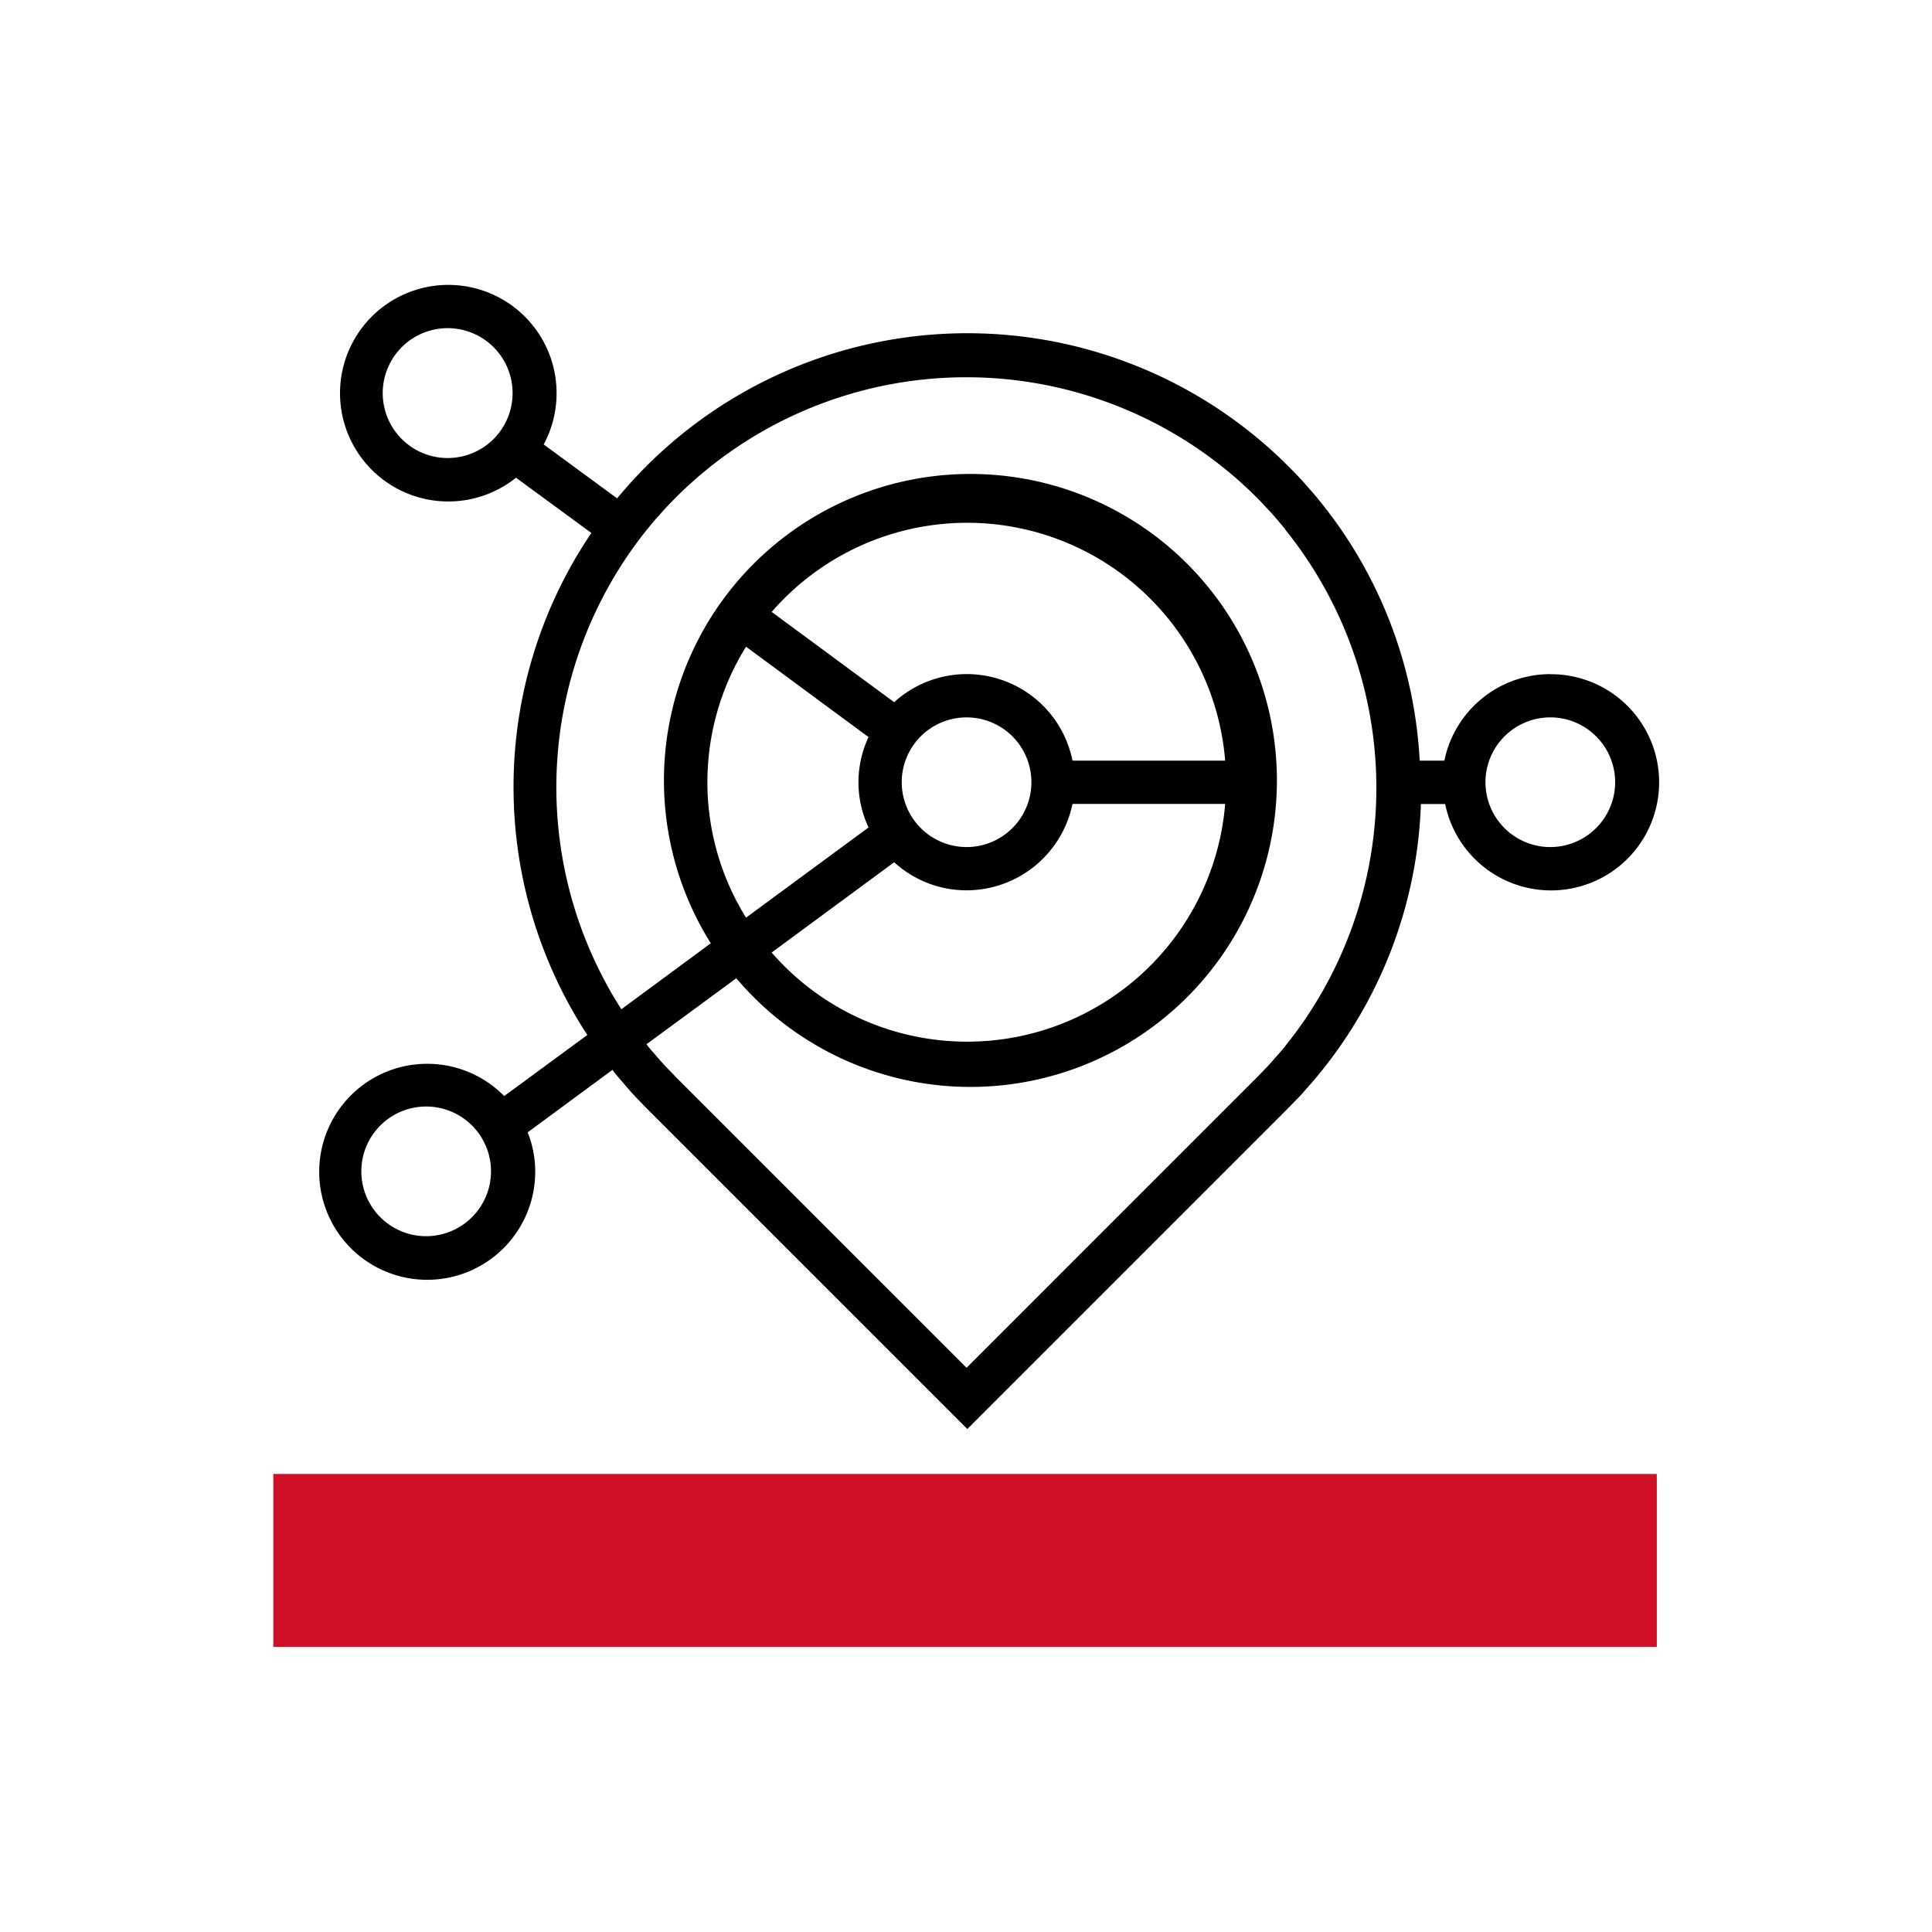
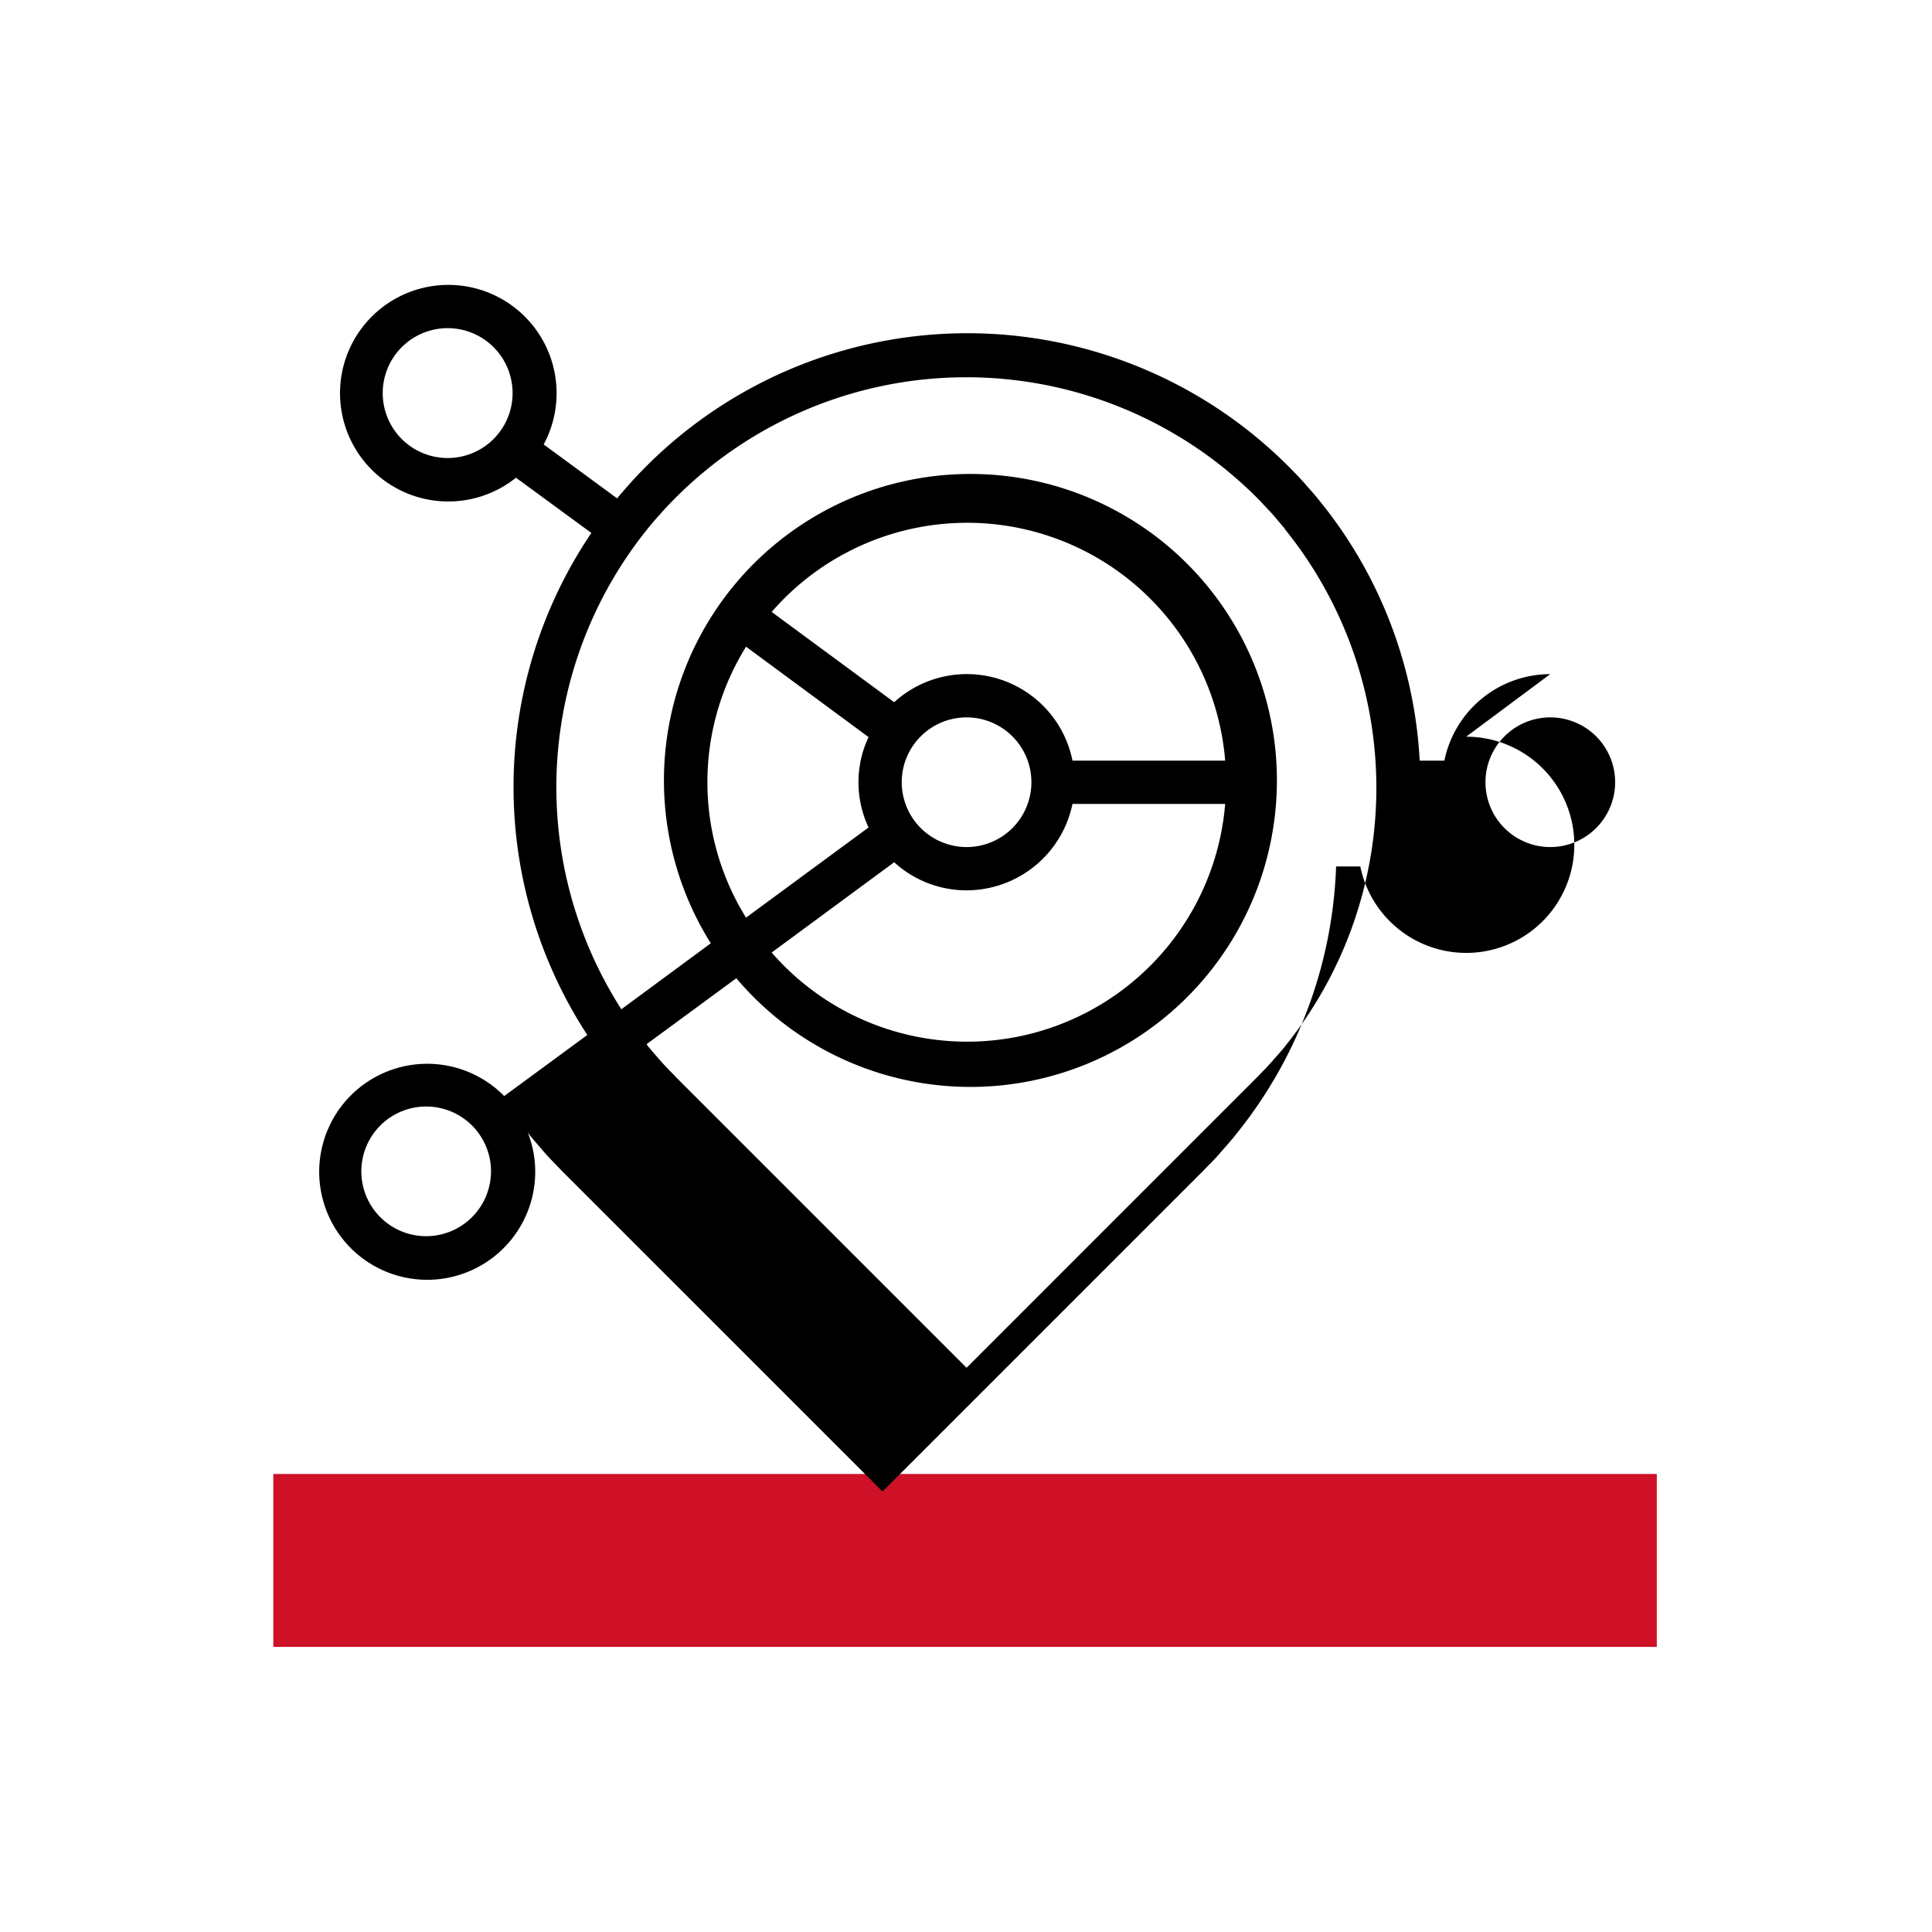
<svg xmlns="http://www.w3.org/2000/svg" viewBox="0 0 205 205">
  <defs>
    <style>.cls-1{fill:none;}.cls-2{fill:#ce1126;}</style>
  </defs>
  <g id="Employees">
-     <rect class="cls-1" width="205" height="205" />
-   </g>
+     </g>
  <g id="Original_Icons" data-name="Original Icons">
    <path class="cls-2" d="M29,156.4h146.8v18.35H29Z" />
-     <path d="M164.49,71.53a11.48,11.48,0,0,0-11.23,9.18h-2.62A47.69,47.69,0,0,0,140,53.12l0,0c-.45-.56-.92-1.1-1.4-1.63l-.2-.24c-.55-.61-1.12-1.2-1.7-1.78a48.16,48.16,0,0,0-68.12,0c-.58.58-1.14,1.17-1.69,1.78l-.21.24c-.41.46-.81.92-1.2,1.39l-7.79-5.72a11.49,11.49,0,1,0-2.94,3.53l8,5.86a48.12,48.12,0,0,0-.43,53.27l-8.82,6.48a11.46,11.46,0,1,0,3.29,8,11.23,11.23,0,0,0-.8-4.15l9-6.63a3.3,3.3,0,0,0,.22.3.39.39,0,0,0,.08.1c.42.52.86,1,1.3,1.53.11.11.2.23.3.34.46.51.94,1,1.42,1.5l.27.28,34.06,34.06,34.06-34.06.27-.28c.48-.49,1-1,1.42-1.5.1-.11.19-.23.3-.34.44-.5.88-1,1.31-1.53l.07-.09a47.79,47.79,0,0,0,10.7-28.52h2.57a11.47,11.47,0,1,0,11.23-13.77ZM45.22,131.17a6.88,6.88,0,1,1,6.88-6.88A6.89,6.89,0,0,1,45.22,131.17ZM47.51,48.6a6.89,6.89,0,1,1,6.88-6.89A6.89,6.89,0,0,1,47.51,48.6Zm88.94,62.3-.09.12c-.37.46-.76.9-1.16,1.34-.1.12-.19.24-.3.35-.4.45-.82.88-1.24,1.31l-.28.29-30.82,30.82L71.74,114.31l-.27-.29c-.43-.43-.85-.86-1.25-1.31l-.3-.34c-.39-.45-.78-.89-1.16-1.35l-.07-.1-.09-.12,9.53-7a32.52,32.52,0,1,0-2.71-3.71l-9.49,7a43.68,43.68,0,0,1,2.8-51l0,0c.4-.49.82-1,1.25-1.45l.2-.24c.5-.55,1-1.08,1.53-1.61a43.6,43.6,0,0,1,61.64,0c.53.53,1,1.06,1.53,1.61l.21.24c.42.48.84,1,1.24,1.45l0,.05A43.66,43.66,0,0,1,136.45,110.9ZM102.56,94.47A11.49,11.49,0,0,0,113.8,85.3H130a27.47,27.47,0,0,1-48.12,15.77l13-9.58A11.36,11.36,0,0,0,102.56,94.47ZM95.68,83a6.88,6.88,0,1,1,6.88,6.88A6.89,6.89,0,0,1,95.68,83Zm18.12-2.29a11.44,11.44,0,0,0-18.92-6.2l-13-9.58A27.47,27.47,0,0,1,130,80.71Zm-21.64-2.5a11.28,11.28,0,0,0,0,9.59l-13,9.57a27.25,27.25,0,0,1,0-28.75Zm72.33,11.67A6.88,6.88,0,1,1,171.38,83,6.89,6.89,0,0,1,164.49,89.88Z" />
+     <path d="M164.49,71.53a11.48,11.48,0,0,0-11.23,9.18h-2.62A47.69,47.69,0,0,0,140,53.12l0,0c-.45-.56-.92-1.1-1.4-1.63l-.2-.24c-.55-.61-1.12-1.2-1.7-1.78a48.16,48.16,0,0,0-68.12,0c-.58.58-1.14,1.17-1.69,1.78l-.21.24c-.41.46-.81.92-1.2,1.39l-7.79-5.72a11.49,11.49,0,1,0-2.94,3.53l8,5.86a48.12,48.12,0,0,0-.43,53.27l-8.82,6.48a11.46,11.46,0,1,0,3.29,8,11.23,11.23,0,0,0-.8-4.15a3.3,3.3,0,0,0,.22.3.39.39,0,0,0,.08.1c.42.52.86,1,1.3,1.53.11.11.2.23.3.34.46.51.94,1,1.42,1.5l.27.28,34.06,34.06,34.06-34.06.27-.28c.48-.49,1-1,1.42-1.5.1-.11.19-.23.3-.34.44-.5.88-1,1.31-1.53l.07-.09a47.79,47.79,0,0,0,10.7-28.52h2.57a11.47,11.47,0,1,0,11.23-13.77ZM45.22,131.17a6.88,6.88,0,1,1,6.88-6.88A6.89,6.89,0,0,1,45.22,131.17ZM47.51,48.6a6.89,6.89,0,1,1,6.88-6.89A6.89,6.89,0,0,1,47.51,48.6Zm88.94,62.3-.09.12c-.37.46-.76.9-1.16,1.34-.1.12-.19.24-.3.35-.4.45-.82.88-1.24,1.31l-.28.29-30.82,30.82L71.74,114.31l-.27-.29c-.43-.43-.85-.86-1.25-1.31l-.3-.34c-.39-.45-.78-.89-1.16-1.35l-.07-.1-.09-.12,9.53-7a32.52,32.52,0,1,0-2.71-3.71l-9.49,7a43.68,43.68,0,0,1,2.8-51l0,0c.4-.49.82-1,1.25-1.45l.2-.24c.5-.55,1-1.08,1.53-1.61a43.6,43.6,0,0,1,61.64,0c.53.53,1,1.06,1.53,1.61l.21.24c.42.48.84,1,1.24,1.45l0,.05A43.66,43.66,0,0,1,136.45,110.9ZM102.56,94.47A11.49,11.49,0,0,0,113.8,85.3H130a27.47,27.47,0,0,1-48.12,15.77l13-9.58A11.36,11.36,0,0,0,102.56,94.47ZM95.68,83a6.88,6.88,0,1,1,6.88,6.88A6.89,6.89,0,0,1,95.68,83Zm18.12-2.29a11.44,11.44,0,0,0-18.92-6.2l-13-9.58A27.47,27.47,0,0,1,130,80.71Zm-21.64-2.5a11.28,11.28,0,0,0,0,9.59l-13,9.57a27.25,27.25,0,0,1,0-28.75Zm72.33,11.67A6.88,6.88,0,1,1,171.38,83,6.89,6.89,0,0,1,164.49,89.88Z" />
  </g>
</svg>